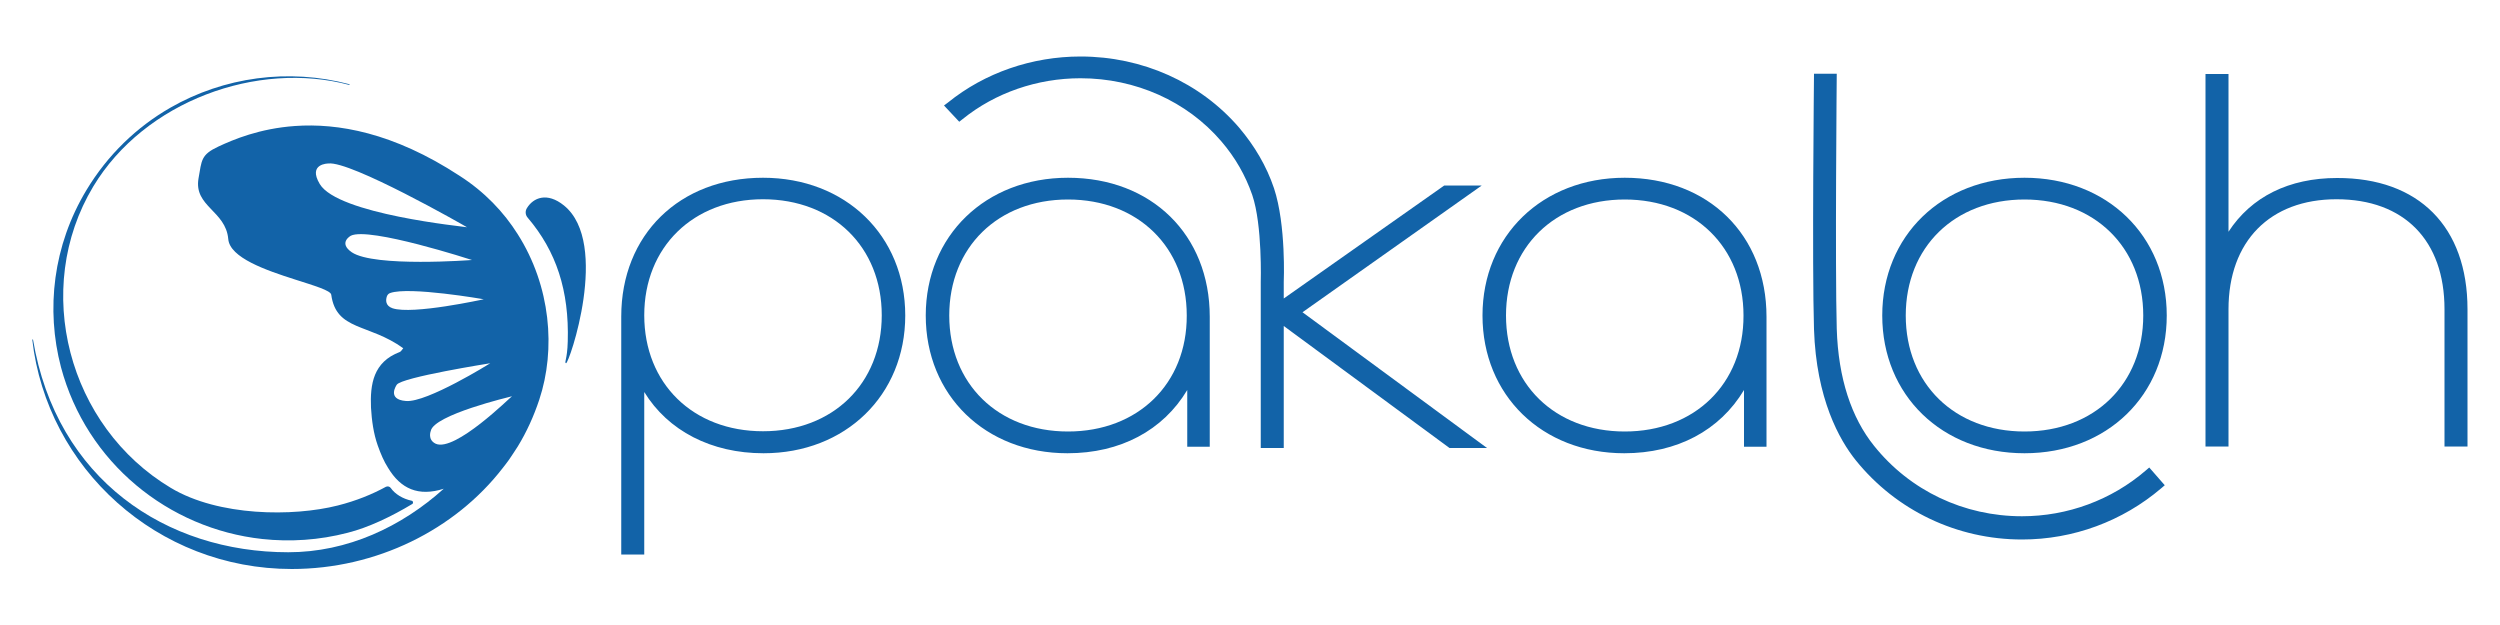
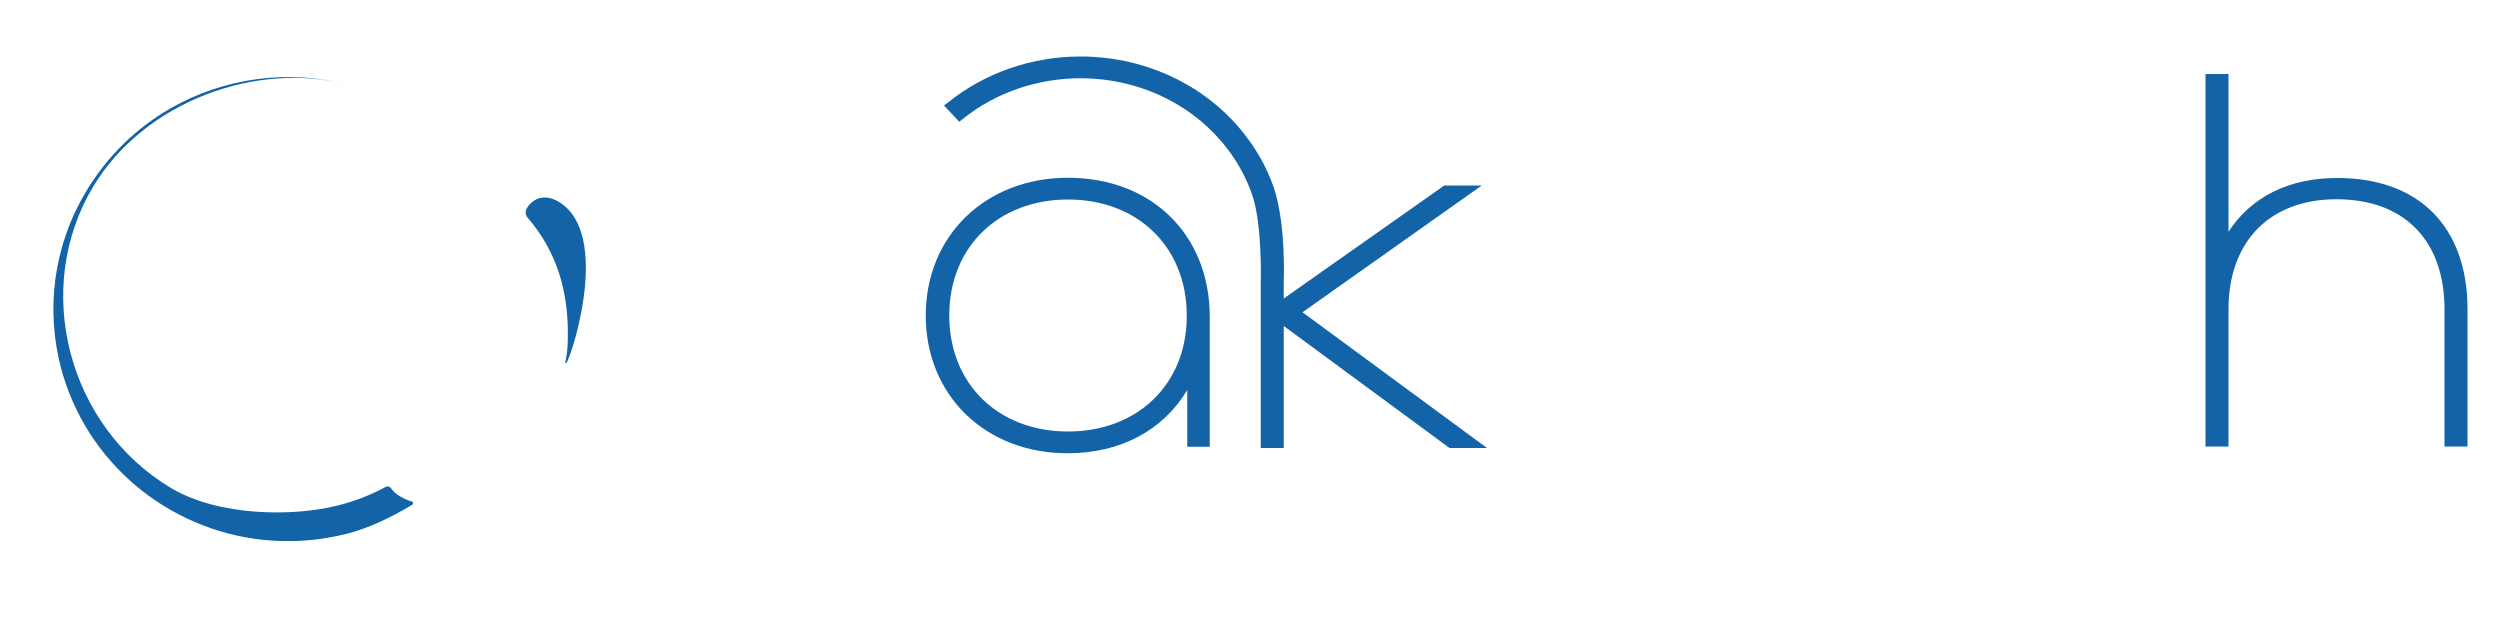
<svg xmlns="http://www.w3.org/2000/svg" version="1.1" id="Layer_1" x="0px" y="0px" viewBox="0 0 1000 250" style="enable-background:new 0 0 1000 250;" xml:space="preserve">
  <style type="text/css"> .st0{fill:#1263A8;} </style>
  <g>
    <g>
      <path class="st0" d="M594.8,179.2h-15l-66.3-48.8v48.8h-9.2v-66.3c0,0,0.7-22.9-3.4-34.9c-2.7-7.8-6.8-15-12.4-21.5 c-13.7-16-34.3-25.2-56.3-25.2c-17.3,0-34.1,5.8-47.1,16.3l-1.4,1.1l-6.1-6.5l1.6-1.2c14.7-11.9,33.6-18.4,53-18.4 c24.8,0,47.9,10.4,63.4,28.4c6.2,7.3,11,15.4,14,24.3c4.9,14.8,3.9,37.5,3.9,37.5v6.6l64.2-45.2h15L521,124.9L594.8,179.2z" />
    </g>
    <g>
-       <path class="st0" d="M305.2,71.1c-33.4,0-56.7,22.8-56.7,55.5v95.2h9.2v-65c9.5,15.5,26.8,24.5,47.7,24.5 c32.8,0,56.7-23.2,56.7-55.1C362.1,94.2,338.2,71.1,305.2,71.1z M305.2,79.7c28,0,47.5,19.1,47.5,46.4c0,27.3-19.5,46.4-47.5,46.4 c-28,0-47.5-19.1-47.5-46.4C257.7,98.8,277.3,79.7,305.2,79.7z" />
-     </g>
+       </g>
    <g>
      <path class="st0" d="M427.2,71.1c-33,0-56.9,23.2-56.9,55.1c0,31.9,23.8,55.1,56.7,55.1c21.1,0,38.2-9.1,47.9-25.3v22.7h9v-52 C483.9,93.9,460.6,71.1,427.2,71.1z M427.2,172.6c-28,0-47.5-19.1-47.5-46.4c0-27.3,19.5-46.4,47.5-46.4s47.5,19.1,47.5,46.4 C474.8,153.5,455.2,172.6,427.2,172.6z" />
    </g>
    <g>
-       <path class="st0" d="M649.9,71.1c-33,0-56.9,23.2-56.9,55.1c0,31.9,23.8,55.1,56.7,55.1c21.1,0,38.2-9.1,47.9-25.3v22.7h9v-52 C706.6,93.9,683.3,71.1,649.9,71.1z M649.9,172.6c-28,0-47.5-19.1-47.5-46.4c0-27.3,19.5-46.4,47.5-46.4c28,0,47.5,19.1,47.5,46.4 C697.5,153.5,677.9,172.6,649.9,172.6z" />
-     </g>
+       </g>
    <g>
-       <path class="st0" d="M865.9,194.1l-1.4,1.2c-15.5,13.2-35.2,20.5-55.7,20.5c-26,0-50.3-11.6-66.5-31.7 c-6.5-8.1-15.8-24.5-16.7-52.4c-0.8-25.5,0-102.2,0-102.2h9.1c0,0-0.7,77.4,0,102c0.6,19.9,5.9,35.6,14.9,46.8 c14.4,18,36,28.2,59.2,28.2c18.2,0,35.8-6.5,49.5-18.3l1.4-1.2L865.9,194.1z" />
-     </g>
+       </g>
    <g>
-       <path class="st0" d="M809.8,71.1c-33,0-56.9,23.2-56.9,55.1c0,31.9,23.9,55.1,56.9,55.1c33,0,56.9-23.2,56.9-55.1 C866.7,94.2,842.7,71.1,809.8,71.1z M809.8,172.6c-28,0-47.5-19.1-47.5-46.4c0-27.3,19.5-46.4,47.5-46.4c28,0,47.5,19.1,47.5,46.4 C857.3,153.5,837.8,172.6,809.8,172.6z" />
-     </g>
+       </g>
    <g>
      <path class="st0" d="M987,123.7v54.9h-9.2v-54.9c0-27.5-16.1-44-43.2-44c-26.6,0-43.2,16.8-43.2,44v54.9h-9.2v-149h9.2v63.1 c9.1-14,24.2-21.5,43.4-21.5C967.5,71.1,987,90.7,987,123.7z" />
    </g>
    <g>
      <g>
-         <path class="st0" d="M207.1,93.7c-5.6-8.9-13.3-17-23.3-23.4c-26.6-17.4-48.9-21.1-65.8-19.9c-14.2,1-24.6,5.4-30.6,8.2 c-7.1,3.3-6.7,5.5-8,12.8c-1.9,11.2,10.9,12.9,11.9,24.2c0.6,7.5,15.1,12.5,26.7,16.2c7.8,2.5,14.3,4.4,14.5,6.1 c2,14.5,15,11.4,28.8,21.4c-0.6,0.7-0.9,1.3-1.4,1.5c-10.6,4-11.9,12.9-11.5,22.3c0.3,5.1,1,10.3,2.7,15.1 c1.2,3.4,2.5,6.4,4.1,8.9c5.1,8.5,12.2,11.6,22.3,8.4c-16.9,15.2-38.5,25.4-62.2,25.4c-48.8,0-92.7-29-102.1-85.1h0 c0,0-0.1,0-0.3,0c5.9,51.6,50.1,91.8,103.8,91.8c33.9,0,65.3-15.7,84.4-40.4c0.8-1.1,1.7-2.1,2.5-3.3c1.2-1.7,2.3-3.5,3.5-5.3 c3.6-5.9,6.4-12.1,8.6-18.7C222.4,139.7,220.3,114.5,207.1,93.7z M127.9,73.6c-4.9-8.2,3.4-8.2,3.4-8.2 c8.8-1.2,54.4,24.8,55.5,25.5C185.5,90.6,135.1,85.7,127.9,73.6z M140.3,94.3c7.3-3.7,48.5,9.7,48.5,9.7s-39.1,3-48.1-3.1 C135.2,97.1,140.3,94.3,140.3,94.3z M157,123.3c-2.9-1-2.7-3.3-2.3-4.6c0.2-0.7,0.7-1.3,1.4-1.5c7.6-2.7,37.4,2.5,37.4,2.5 S165,126,157,123.3z M162.4,160.4c-7.9-0.6-3.7-6.5-3.7-6.5c1.9-3,37.4-8.6,37.4-8.6S170.8,161.1,162.4,160.4z M174.3,177.5 c-3.4-1.6-2-5.1-2-5.1c1.2-6.5,31.8-13.7,32.5-13.9C204.1,158.9,182,180.9,174.3,177.5z" />
-       </g>
+         </g>
      <path class="st0" d="M210.8,83.2c-0.8,1.2-0.7,2.8,0.3,3.9c11.4,13.4,16.6,29.1,16,49.5c-0.2,7.4-1.5,8.3-0.7,8.7 c1.1,0.5,17.8-48-0.8-63.1C218.8,76.7,213.3,79.1,210.8,83.2L210.8,83.2z" />
-       <path class="st0" d="M156.3,195.2c-0.4-0.6-1.2-0.8-1.9-0.5c-5.5,3-11.8,5.6-19.3,7.5c-17.8,4.5-47.6,4.4-66.7-7 c-41.2-24.6-55.7-79.6-31.1-120.6C57.8,40.5,103,24.1,139.8,34c0-0.6,0,0,0-0.3c-24.4-6.5-50.3-2.9-71.7,9.4 c-13.4,7.7-25,18.8-33.5,32.9c-13.4,22.2-16.3,47.7-10.2,70.9c10.2,38.2,43,64.6,80.5,68.7c11.1,1.2,22.7,0.5,34.2-2.5 c8.3-2.1,17.5-6.5,25.8-11.5c0.5-0.3,0.4-1.2-0.2-1.3C161,199.5,158,197.6,156.3,195.2L156.3,195.2z" />
+       <path class="st0" d="M156.3,195.2c-0.4-0.6-1.2-0.8-1.9-0.5c-5.5,3-11.8,5.6-19.3,7.5c-17.8,4.5-47.6,4.4-66.7-7 c-41.2-24.6-55.7-79.6-31.1-120.6C57.8,40.5,103,24.1,139.8,34c-24.4-6.5-50.3-2.9-71.7,9.4 c-13.4,7.7-25,18.8-33.5,32.9c-13.4,22.2-16.3,47.7-10.2,70.9c10.2,38.2,43,64.6,80.5,68.7c11.1,1.2,22.7,0.5,34.2-2.5 c8.3-2.1,17.5-6.5,25.8-11.5c0.5-0.3,0.4-1.2-0.2-1.3C161,199.5,158,197.6,156.3,195.2L156.3,195.2z" />
    </g>
  </g>
</svg>